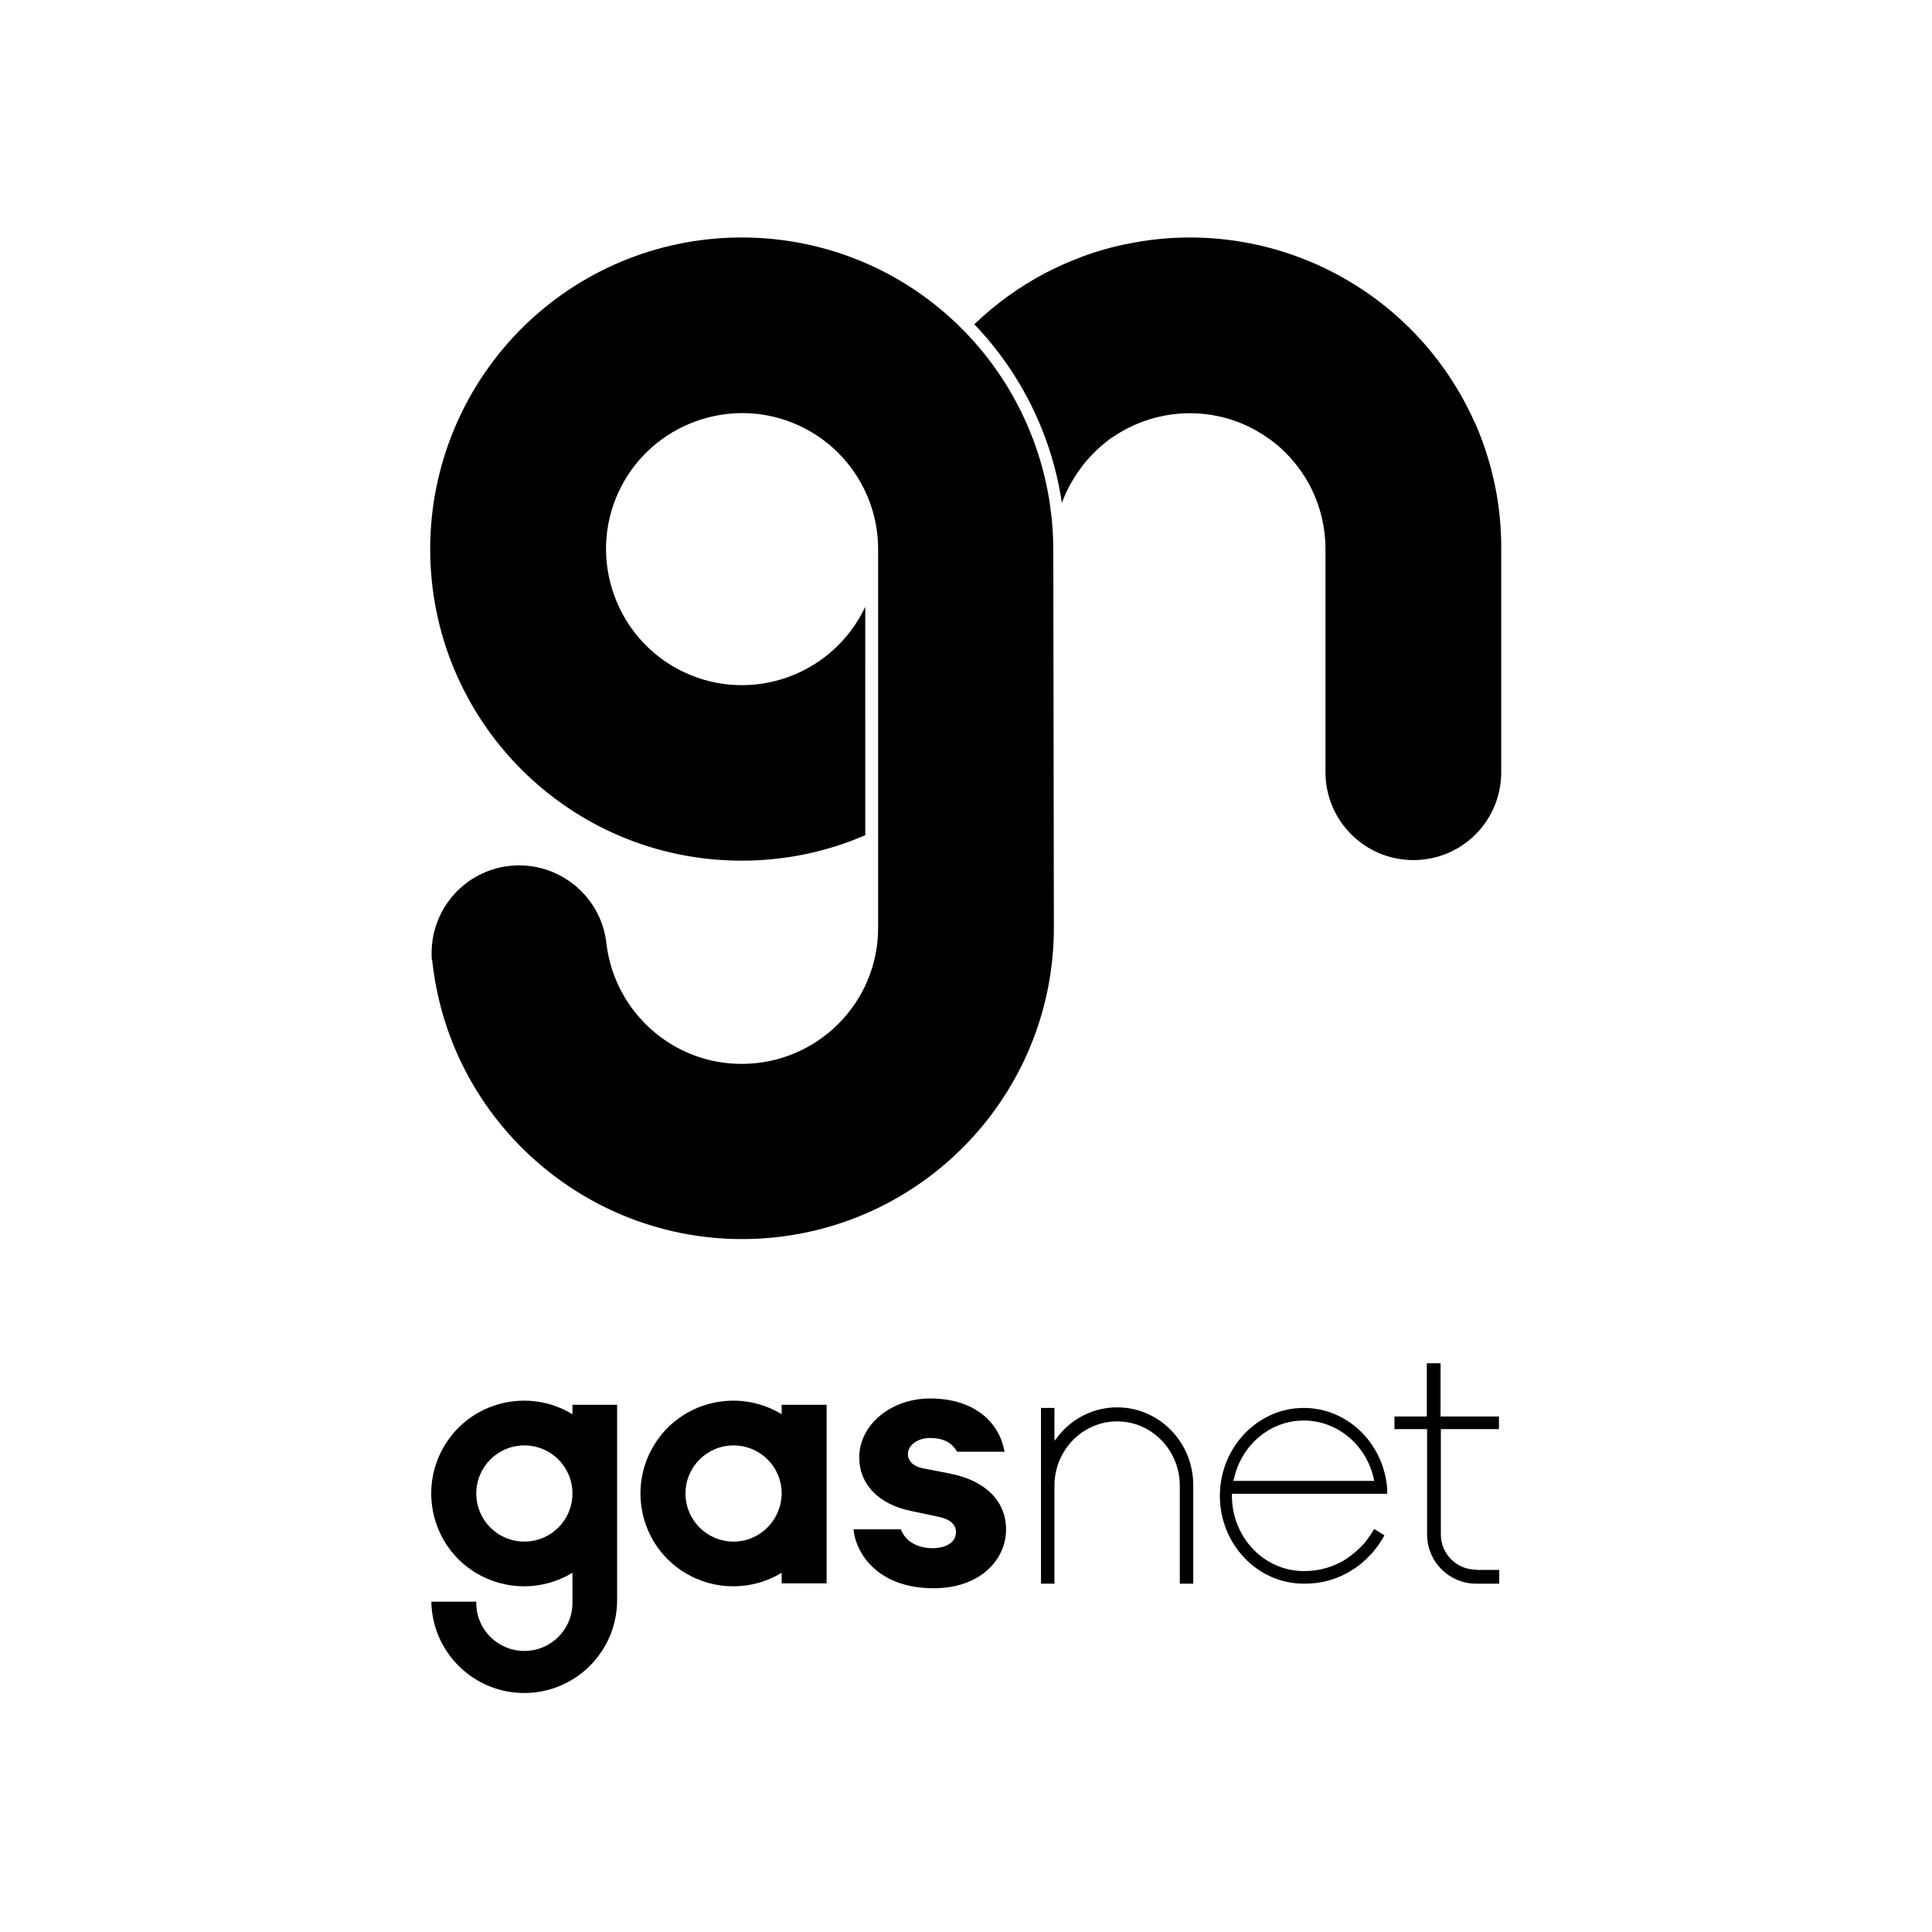
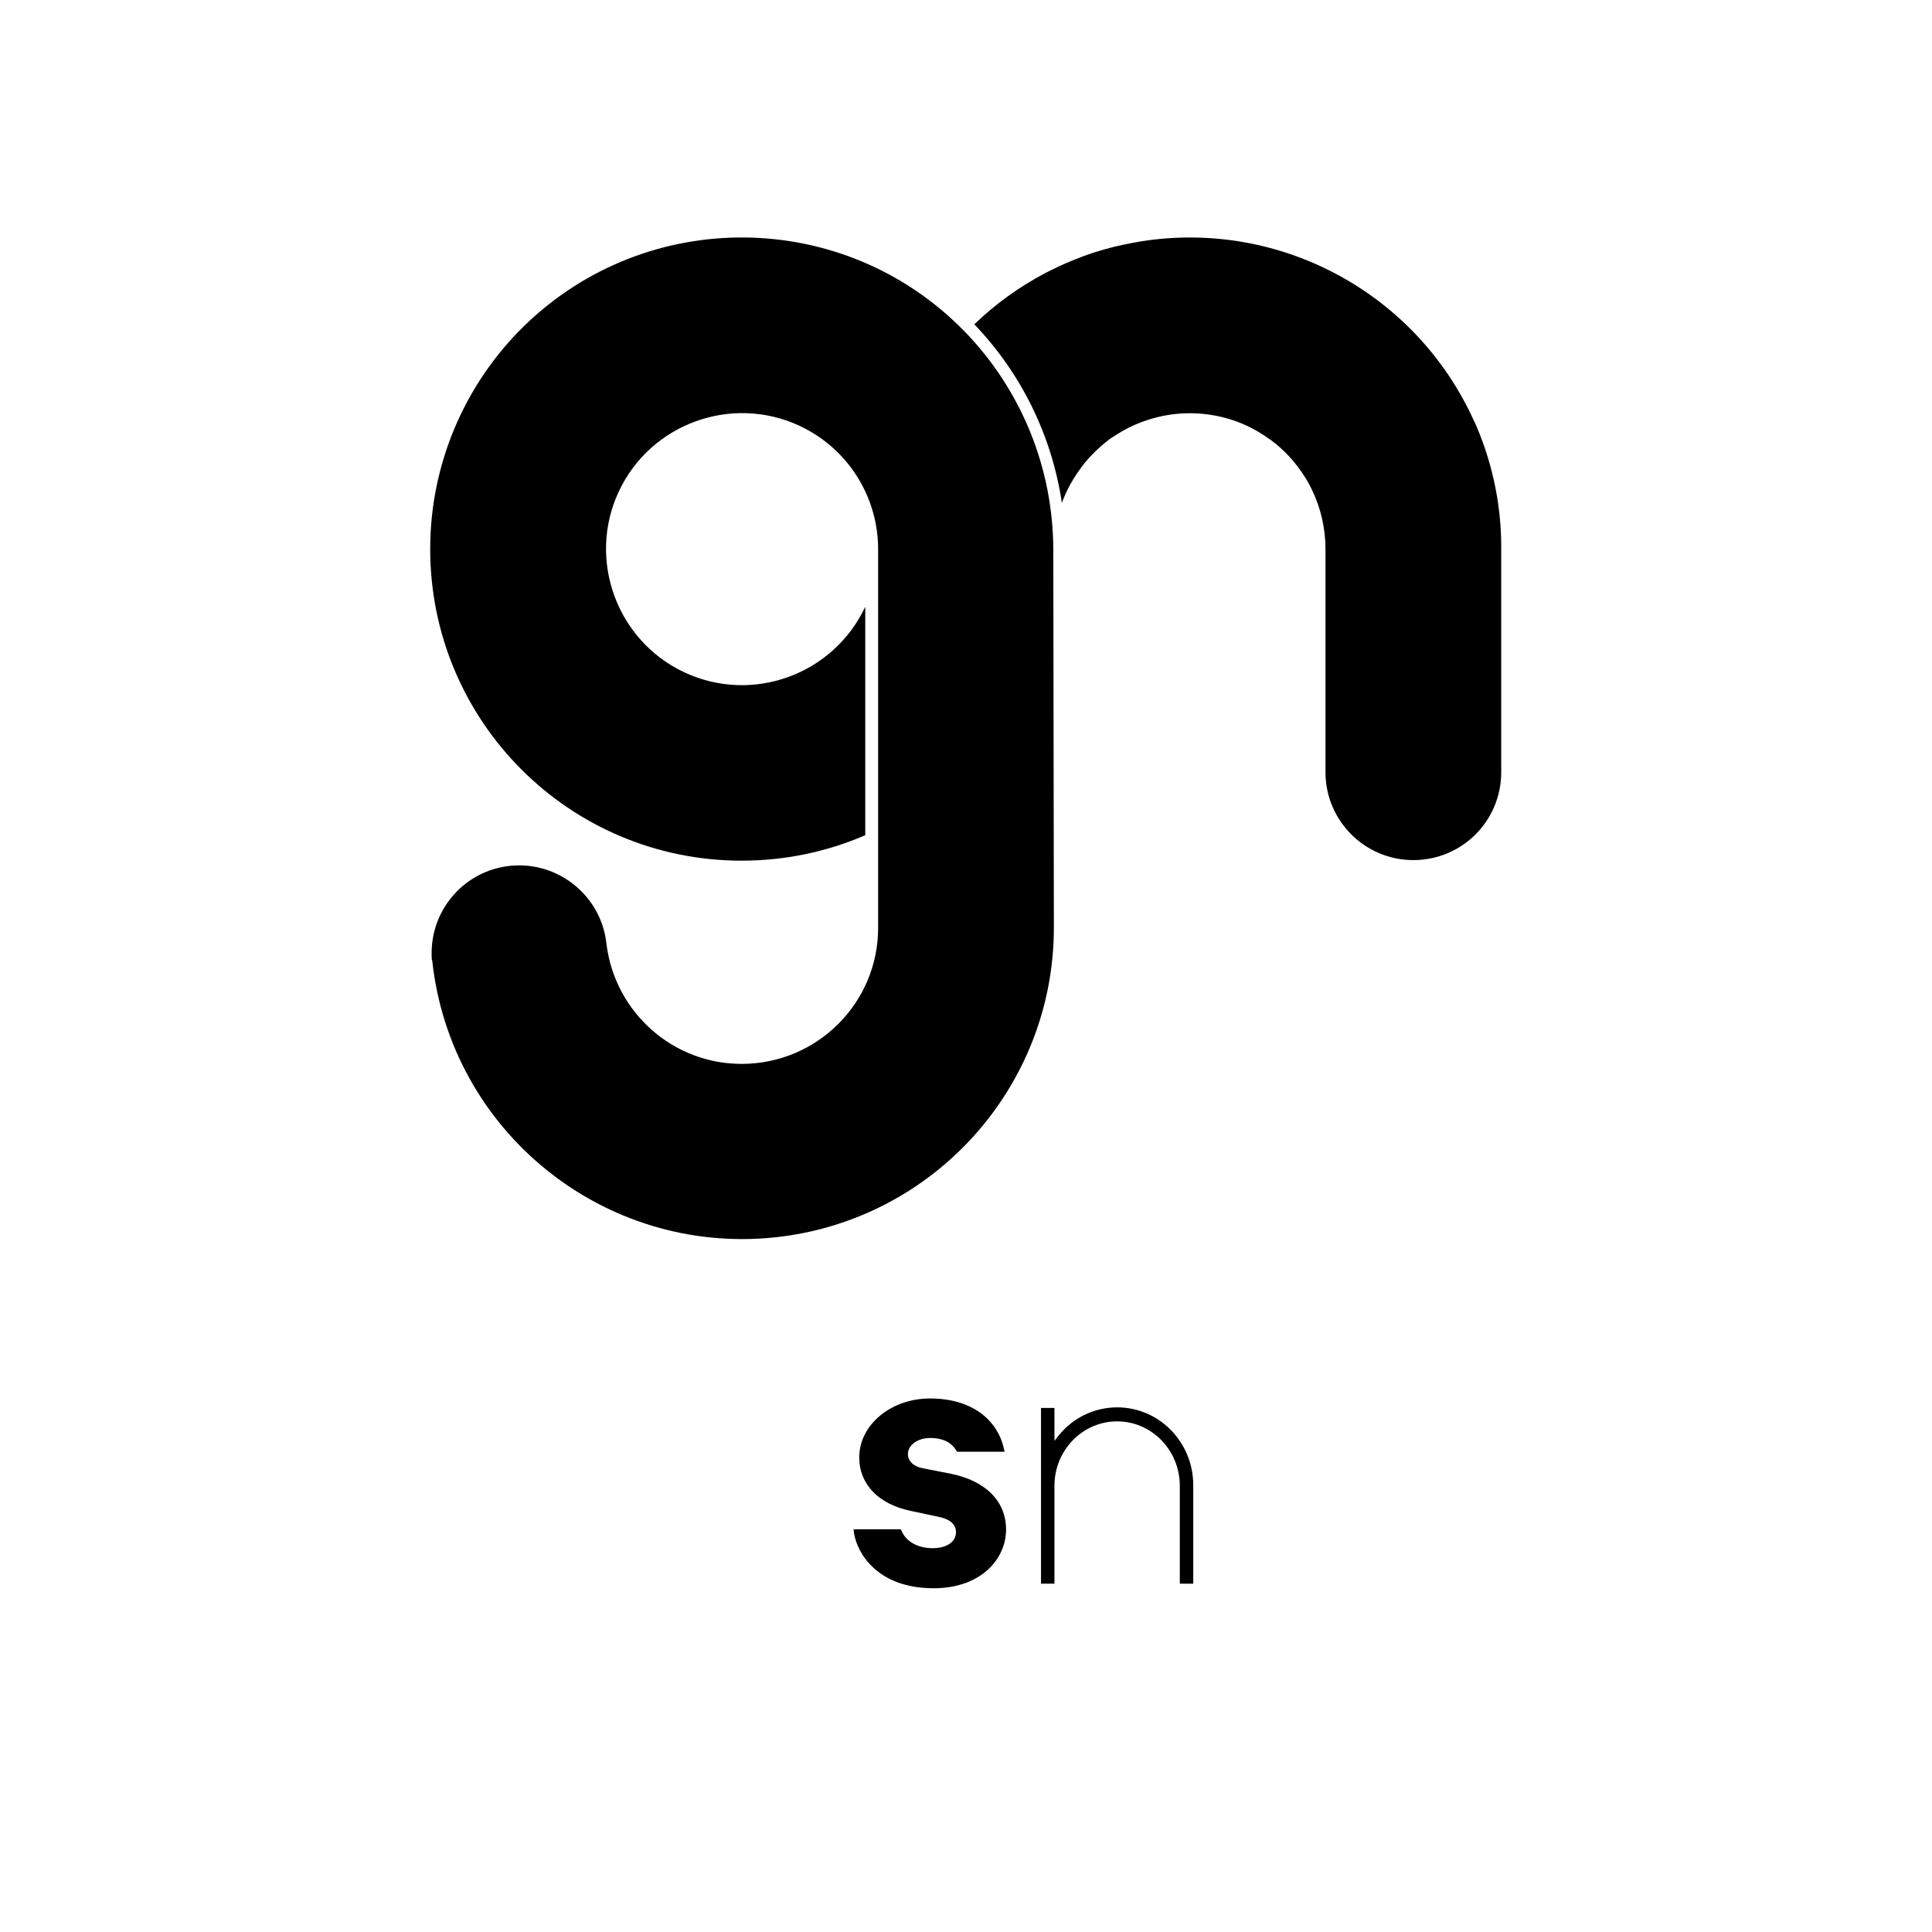
<svg xmlns="http://www.w3.org/2000/svg" version="1.1" id="Vrstva_1" x="0px" y="0px" viewBox="0 0 675 675" style="enable-background:new 0 0 675 675;" xml:space="preserve">
  <style type="text/css">
	.st0{fill:#FFFFFF;}
</style>
  <rect class="st0" width="675" height="675" />
  <path d="M390.3,491.7c-7.9,0-15.4,3.6-20.4,9.8l-1.5,1.9v-11.5h-4.7v61.4h4.7v-34.2c0-12.4,9.8-22.5,21.9-22.5s21.9,10.1,21.9,22.5  v34.2h4.7v-34.2C417,504,405.1,491.7,390.3,491.7z" />
-   <path d="M273.1,494.1c-15.3-9.3-35.3-4.5-44.6,10.8s-4.5,35.3,10.8,44.6c10.4,6.3,23.4,6.3,33.8,0v3.7h15.7v-62.4h-15.7V494.1z   M256.3,538.6c-9.3,0-16.8-7.5-16.8-16.8c0-9.3,7.5-16.8,16.8-16.8c9.3,0,16.8,7.5,16.8,16.8c0,0,0,0,0,0  C273,531.1,265.5,538.6,256.3,538.6L256.3,538.6z" />
-   <path d="M200,494.1c-15.3-9.3-35.3-4.5-44.6,10.8s-4.5,35.3,10.8,44.6c10.4,6.3,23.4,6.3,33.8,0v10.1c0.2,9.3-7.1,17-16.4,17.2  c-9.3,0.2-17-7.1-17.2-16.4c0-0.3,0-0.5,0-0.8h-15.7c0.3,17.9,15.1,32.2,33,31.9c17.5-0.3,31.6-14.4,31.9-31.9v-68.8H200V494.1z   M183.2,538.6c-9.3,0-16.8-7.5-16.8-16.8c0-9.3,7.5-16.8,16.8-16.8s16.8,7.5,16.8,16.8C200,531.1,192.5,538.6,183.2,538.6z" />
  <path d="M326.2,554.9c16.6,0,25.3-10.3,25.3-20.5c0-9.8-7-17-19.3-19.5l-9.7-1.9c-3.3-0.6-5.3-2.5-5.3-5c0-3.1,3.4-5.6,7.8-5.6  c4.2,0,7.2,1.4,9,4.2l0.4,0.6h16.6l-0.4-1.6c-1.9-8.2-9.6-17-25.7-17c-13.6,0-24.7,9.2-24.7,20.6c0,9.4,6.8,16.4,18.1,18.7l9.4,2  c4.2,0.8,6.3,2.7,6.3,5.4c0,3.4-3.2,5.6-8.2,5.6c-4.9,0-9-2.1-10.7-5.8l-0.4-0.8h-16.5l0.2,1.5C299.5,542.5,306.4,554.9,326.2,554.9  z" />
-   <path d="M455.5,491.9c-16.1,0-29.3,13.8-29.3,30.7c0,16.9,13.1,30.7,29.3,30.7c5.9,0.1,11.8-1.5,16.8-4.7c2.5-1.5,4.7-3.4,6.7-5.6  c0.4-0.4,0.7-0.7,1-1.1l0.2-0.3c1.3-1.6,2.5-3.3,3.5-5.2l-3.6-2.2c-1,1.7-2.1,3.3-3.3,4.8c-2,2.3-4.3,4.2-6.8,5.9l-0.5,0.3  c-0.4,0.2-0.8,0.5-1.3,0.7c-1.6,0.8-3.3,1.5-5.1,2c-2.5,0.7-5,1-7.6,1c-13.8,0-25-11.7-25.1-26.2v-0.8h54.2c0.1-0.8,0.1-1.6,0-2.4  C483.1,503.8,470.5,491.9,455.5,491.9z M430.9,517.4l0.3-1.1c2.8-11.8,12.8-20,24.3-20s21.6,8.2,24.4,20l0.2,1.1L430.9,517.4z" />
-   <path d="M515.7,548.4c-6.8,0-12.3-5.5-12.3-12.3l0,0v-36.8h20.3v-4.4h-20.4v-18.6h-4.8v18.6h-11.3v4.4h11.4v37.2l0,0  c0.2,9.3,7.8,16.8,17.1,16.8h8.1v-4.8H515.7z" />
  <path d="M368,192.3c0-28.6-11.1-56.1-31.1-76.6h0c-42-43-110.9-43.7-153.9-1.7c-20.9,20.5-32.7,48.5-32.7,77.8l0,0  c0,60.1,48.6,108.9,108.8,108.9c14.9,0,29.6-3,43.2-8.9V212c-11.2,23.8-39.5,34-63.2,22.9s-34-39.5-22.9-63.2s39.5-34,63.2-22.9  c16.7,7.8,27.4,24.6,27.4,43.1l0,0c0,1.6,0,0.5,0,0.5l0,0v97.4l0,0v34.2c0.1,26.3-21.2,47.6-47.5,47.7  c-24.1,0.1-44.4-17.9-47.4-41.8l0,0c-1.7-16.8-16.8-29.1-33.6-27.4c-15.8,1.6-27.7,15-27.5,30.9c0,0.7,0,1.4,0.1,2.1H151  c6.4,59.8,60,103.1,119.8,96.8c55.4-5.9,97.4-52.6,97.4-108.2L368,192.3L368,192.3z" />
  <path d="M516.1,149.5c-0.3-0.8-0.7-1.6-1.1-2.4c-20.2-44.7-67.7-70.4-116.2-62.8c-0.9,0.2-1.8,0.3-2.8,0.5c-4.5,0.8-9,1.9-13.4,3.3  c-1.7,0.6-3.4,1.1-5.1,1.8c-3.4,1.3-6.7,2.7-9.9,4.3c-0.8,0.4-1.6,0.8-2.4,1.2c-9.1,4.8-17.4,10.8-24.8,17.9  c16.4,17.1,27.1,38.9,30.6,62.4c0.8-2.2,1.8-4.4,2.9-6.4c1.5-2.7,3.2-5.2,5.1-7.6c2.4-2.9,5.2-5.6,8.2-7.9c0.6-0.5,1.2-0.9,1.9-1.3  c13.7-9.2,31.2-10.7,46.2-3.9c2.4,1.1,4.7,2.4,6.9,3.9c0.6,0.4,1.2,0.9,1.9,1.3c4.7,3.5,8.6,7.8,11.7,12.7c0.6,0.9,1.1,1.8,1.6,2.7  c0.4,0.7,0.7,1.4,1,2c3.1,6.4,4.7,13.5,4.7,20.6v77.5l0,0c0,0.2,0,0.3,0,0.5c0,16.9,13.7,30.7,30.7,30.7s30.7-13.7,30.7-30.7  c0-0.2,0-0.4,0-0.5l0,0v-77.5C524.6,177.3,521.7,162.9,516.1,149.5z" />
</svg>